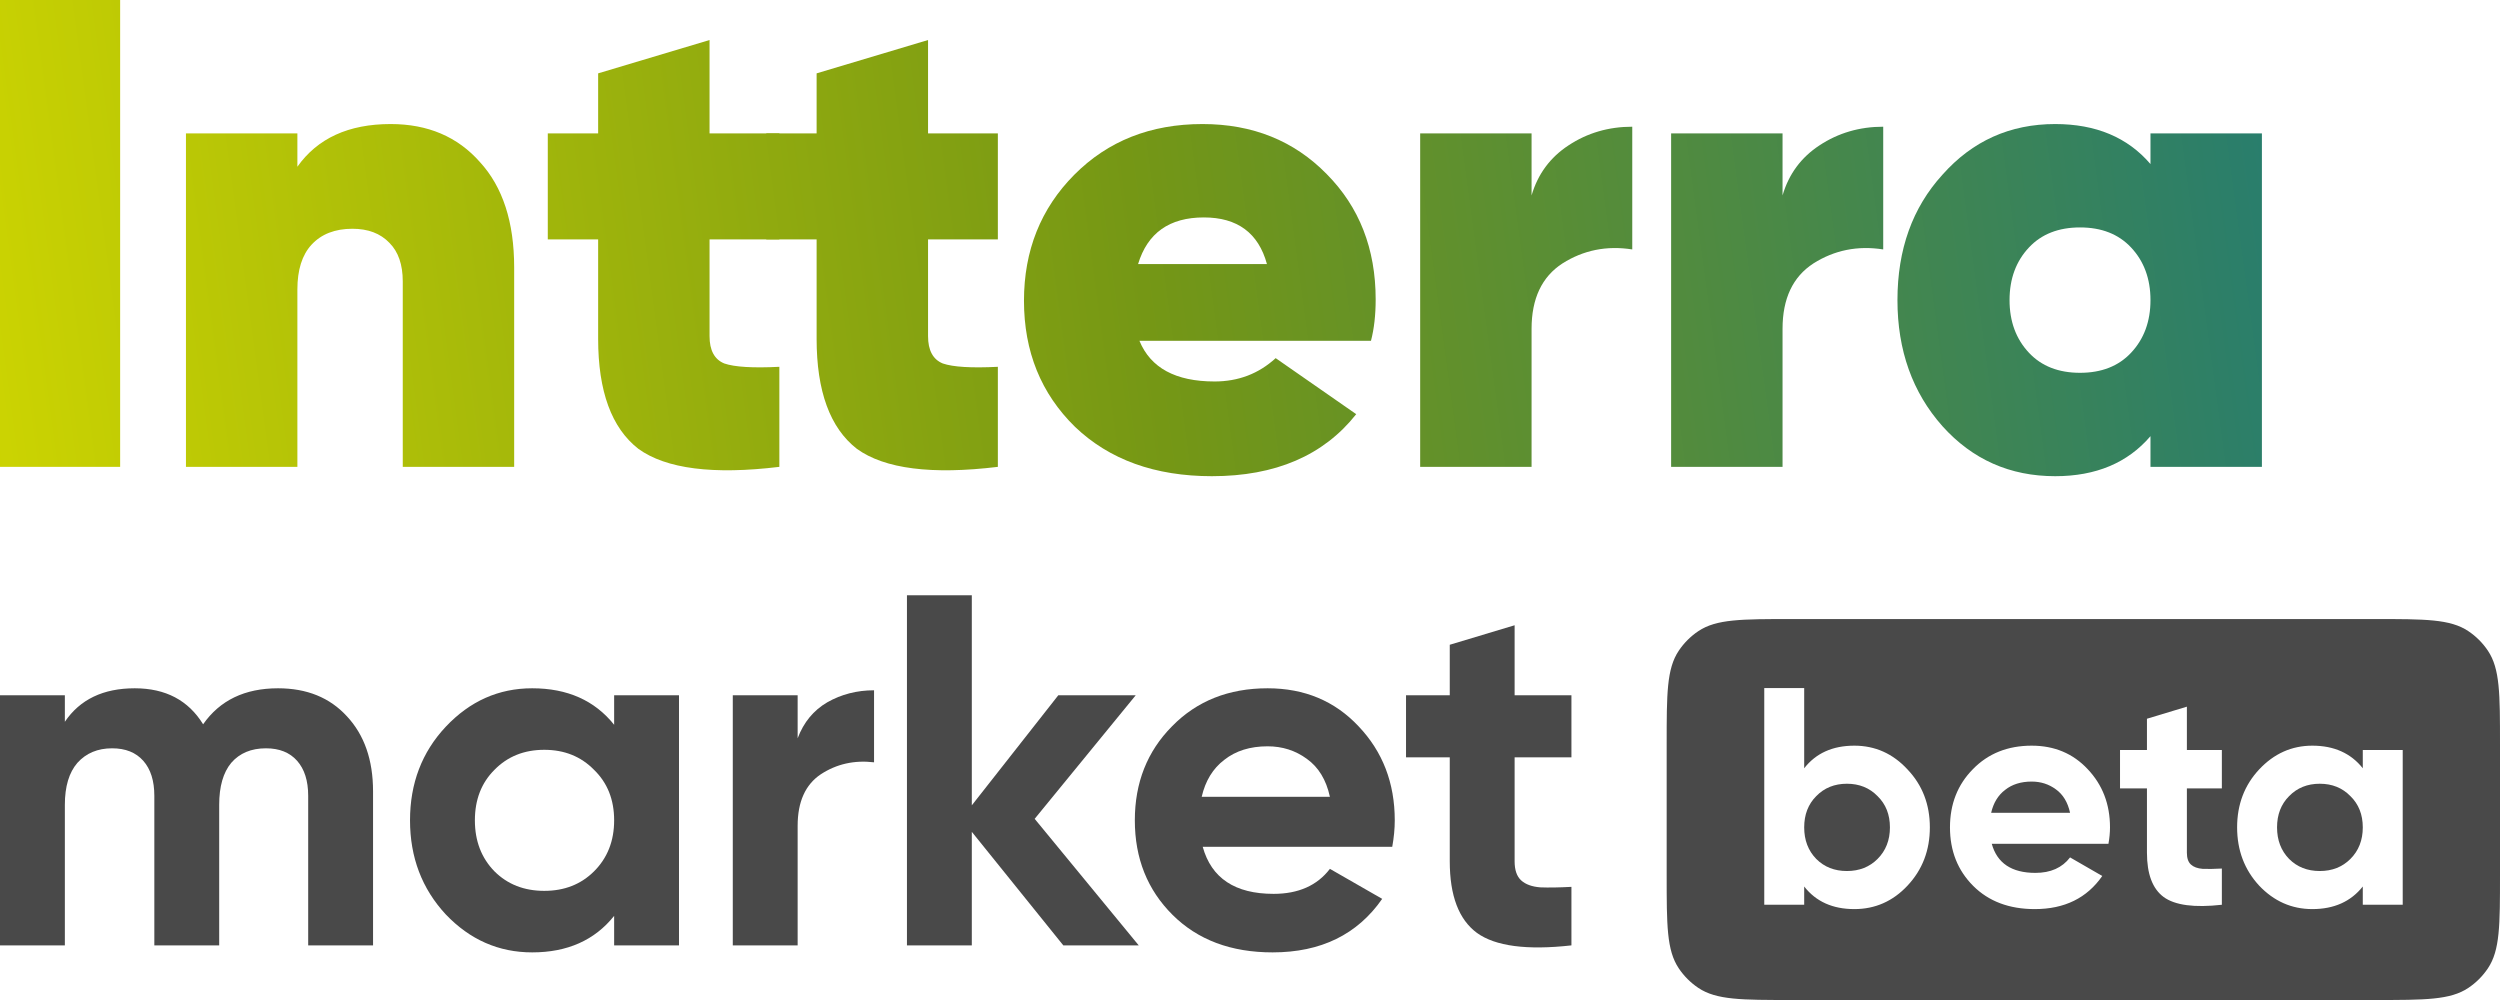
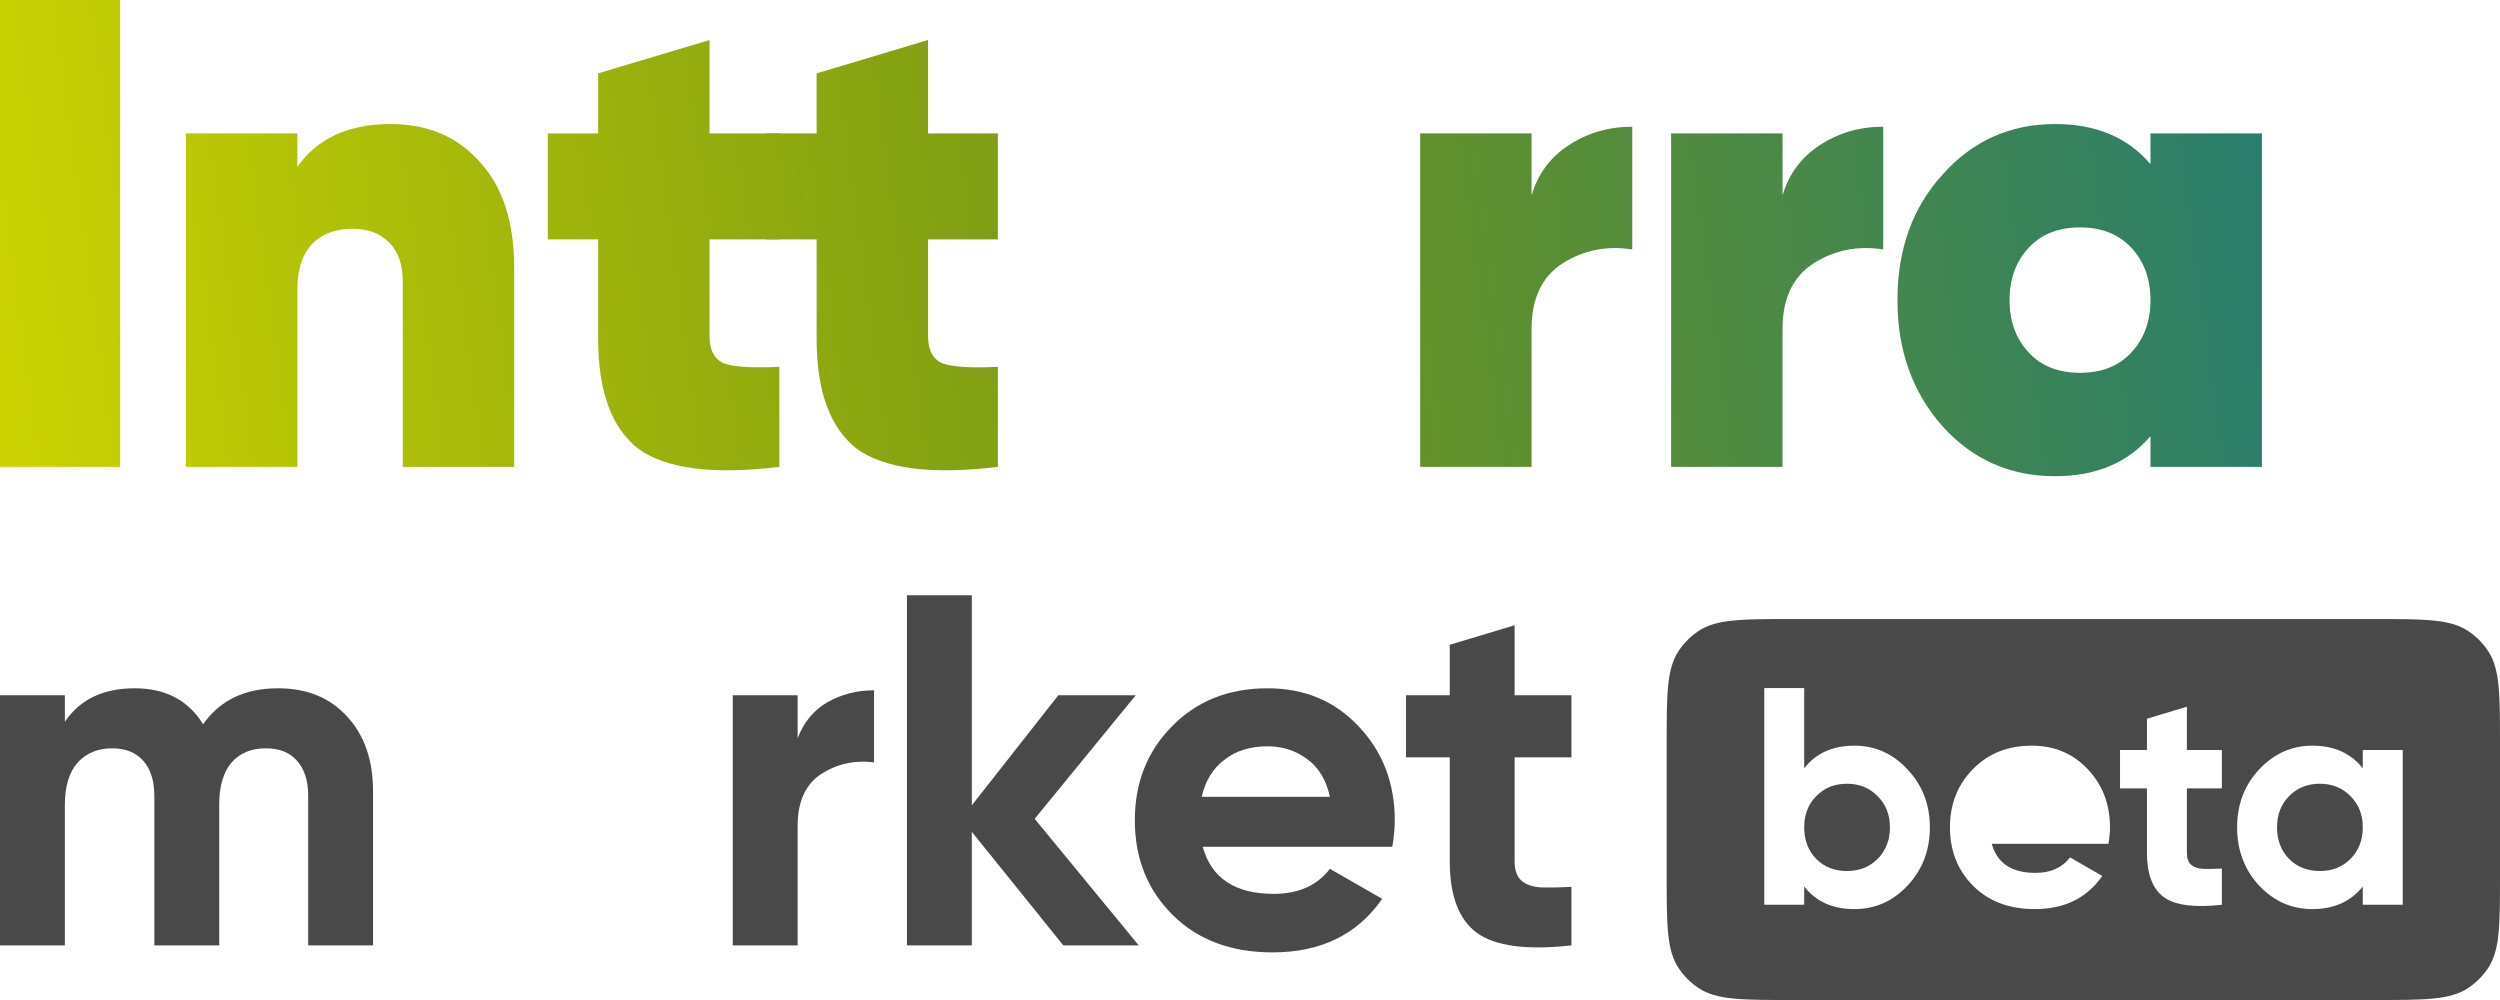
<svg xmlns="http://www.w3.org/2000/svg" width="105" height="42" viewBox="0 0 105 42" fill="none">
  <path d="M11.677 28.908C12.888 28.908 13.852 29.3 14.57 30.084C15.302 30.868 15.668 31.919 15.668 33.235V39.706H12.944V33.424C12.944 32.794 12.789 32.304 12.479 31.954C12.17 31.604 11.733 31.429 11.17 31.429C10.551 31.429 10.065 31.632 9.713 32.038C9.375 32.444 9.206 33.032 9.206 33.803V39.706H6.482V33.424C6.482 32.794 6.328 32.304 6.018 31.954C5.708 31.604 5.272 31.429 4.709 31.429C4.103 31.429 3.618 31.632 3.252 32.038C2.9 32.444 2.724 33.032 2.724 33.803V39.706H0V29.202H2.724V30.315C3.357 29.377 4.336 28.908 5.659 28.908C6.954 28.908 7.911 29.412 8.531 30.42C9.235 29.412 10.283 28.908 11.677 28.908Z" fill="#494949" />
-   <path d="M25.794 29.202H28.518V39.706H25.794V38.466C24.978 39.489 23.83 40 22.352 40C20.945 40 19.734 39.468 18.72 38.403C17.721 37.325 17.221 36.008 17.221 34.454C17.221 32.899 17.721 31.59 18.72 30.525C19.734 29.447 20.945 28.908 22.352 28.908C23.83 28.908 24.978 29.419 25.794 30.441V29.202ZM20.768 36.597C21.317 37.143 22.014 37.416 22.859 37.416C23.704 37.416 24.4 37.143 24.949 36.597C25.512 36.036 25.794 35.322 25.794 34.454C25.794 33.585 25.512 32.878 24.949 32.332C24.4 31.772 23.704 31.492 22.859 31.492C22.014 31.492 21.317 31.772 20.768 32.332C20.22 32.878 19.945 33.585 19.945 34.454C19.945 35.322 20.22 36.036 20.768 36.597Z" fill="#494949" />
  <path d="M33.501 31.008C33.754 30.336 34.169 29.832 34.747 29.496C35.338 29.16 35.992 28.992 36.71 28.992V32.017C35.88 31.919 35.134 32.087 34.472 32.521C33.825 32.955 33.501 33.676 33.501 34.685V39.706H30.777V29.202H33.501V31.008Z" fill="#494949" />
  <path d="M47.827 39.706H44.659L40.816 34.937V39.706H38.092V25H40.816V33.824L44.448 29.202H47.7L43.456 34.391L47.827 39.706Z" fill="#494949" />
  <path d="M50.514 35.567C50.88 36.884 51.872 37.542 53.491 37.542C54.533 37.542 55.321 37.192 55.856 36.492L58.052 37.752C57.01 39.251 55.476 40 53.449 40C51.703 40 50.303 39.475 49.247 38.424C48.191 37.374 47.663 36.05 47.663 34.454C47.663 32.871 48.184 31.555 49.226 30.504C50.267 29.44 51.605 28.908 53.238 28.908C54.786 28.908 56.06 29.44 57.059 30.504C58.073 31.569 58.58 32.885 58.58 34.454C58.58 34.804 58.545 35.175 58.474 35.567H50.514ZM50.471 33.466H55.856C55.701 32.752 55.377 32.22 54.885 31.87C54.406 31.52 53.857 31.345 53.238 31.345C52.506 31.345 51.9 31.534 51.422 31.912C50.943 32.276 50.626 32.794 50.471 33.466Z" fill="#494949" />
  <path d="M66 31.807H63.614V36.176C63.614 36.541 63.705 36.807 63.888 36.975C64.071 37.143 64.339 37.241 64.691 37.269C65.043 37.283 65.479 37.276 66 37.248V39.706C64.128 39.916 62.804 39.741 62.03 39.181C61.27 38.62 60.89 37.619 60.89 36.176V31.807H59.053V29.202H60.89V27.08L63.614 26.261V29.202H66V31.807Z" fill="#494949" />
  <path d="M77.57 36.583C77.05 36.583 76.621 36.414 76.283 36.076C75.945 35.729 75.776 35.287 75.776 34.75C75.776 34.213 75.945 33.775 76.283 33.437C76.621 33.09 77.05 32.917 77.57 32.917C78.09 32.917 78.519 33.09 78.857 33.437C79.204 33.775 79.377 34.213 79.377 34.75C79.377 35.287 79.204 35.729 78.857 36.076C78.519 36.414 78.09 36.583 77.57 36.583Z" fill="#494949" />
-   <path d="M86.943 34.139H83.628C83.723 33.723 83.918 33.402 84.213 33.177C84.507 32.943 84.88 32.826 85.331 32.826C85.712 32.826 86.05 32.934 86.345 33.151C86.648 33.368 86.847 33.697 86.943 34.139Z" fill="#494949" />
  <path d="M97.43 36.583C96.91 36.583 96.481 36.414 96.143 36.076C95.805 35.729 95.636 35.287 95.636 34.75C95.636 34.213 95.805 33.775 96.143 33.437C96.481 33.09 96.91 32.917 97.43 32.917C97.95 32.917 98.379 33.09 98.717 33.437C99.064 33.775 99.237 34.213 99.237 34.75C99.237 35.287 99.064 35.729 98.717 36.076C98.379 36.414 97.95 36.583 97.43 36.583Z" fill="#494949" />
  <path fill-rule="evenodd" clip-rule="evenodd" d="M70.506 27.333C70 28.09 70 29.143 70 31.25V36.75C70 38.857 70 39.91 70.506 40.667C70.725 40.994 71.006 41.276 71.333 41.494C72.09 42 73.143 42 75.25 42H99.75C101.857 42 102.91 42 103.667 41.494C103.994 41.276 104.276 40.994 104.494 40.667C105 39.91 105 38.857 105 36.75V31.25C105 29.143 105 28.09 104.494 27.333C104.276 27.006 103.994 26.724 103.667 26.506C102.91 26 101.857 26 99.75 26H75.25C73.143 26 72.09 26 71.333 26.506C71.006 26.724 70.725 27.006 70.506 27.333ZM80.118 32.319C79.503 31.652 78.757 31.318 77.882 31.318C76.972 31.318 76.27 31.634 75.776 32.267V28.9H74.099V38H75.776V37.233C76.27 37.866 76.972 38.182 77.882 38.182C78.757 38.182 79.503 37.853 80.118 37.194C80.742 36.527 81.054 35.712 81.054 34.75C81.054 33.788 80.742 32.978 80.118 32.319ZM85.487 36.661C84.49 36.661 83.879 36.254 83.654 35.439H88.555C88.598 35.196 88.62 34.967 88.62 34.75C88.62 33.779 88.308 32.965 87.684 32.306C87.068 31.647 86.284 31.318 85.331 31.318C84.325 31.318 83.502 31.647 82.861 32.306C82.219 32.956 81.899 33.771 81.899 34.75C81.899 35.738 82.224 36.557 82.874 37.207C83.524 37.857 84.386 38.182 85.461 38.182C86.709 38.182 87.653 37.718 88.295 36.791L86.943 36.011C86.613 36.444 86.128 36.661 85.487 36.661ZM93.318 33.112H91.849V35.816C91.849 36.041 91.905 36.206 92.018 36.31C92.131 36.414 92.295 36.475 92.512 36.492C92.729 36.501 92.997 36.496 93.318 36.479V38C92.165 38.13 91.351 38.022 90.874 37.675C90.406 37.328 90.172 36.709 90.172 35.816V33.112H89.041V31.5H90.172V30.187L91.849 29.68V31.5H93.318V33.112ZM100.914 31.5H99.237V32.267C98.735 31.634 98.028 31.318 97.118 31.318C96.252 31.318 95.506 31.652 94.882 32.319C94.267 32.978 93.959 33.788 93.959 34.75C93.959 35.712 94.267 36.527 94.882 37.194C95.506 37.853 96.252 38.182 97.118 38.182C98.028 38.182 98.735 37.866 99.237 37.233V38H100.914V31.5Z" fill="#494949" />
  <path d="M0 19.608V0H5.046V19.608H0Z" fill="url(#paint0_linear_5721_27876)" />
  <path d="M16.408 5.21C17.968 5.21 19.218 5.742 20.157 6.807C21.116 7.852 21.595 9.328 21.595 11.232V19.608H16.916V11.821C16.916 11.111 16.728 10.57 16.352 10.196C15.976 9.804 15.459 9.608 14.801 9.608C14.068 9.608 13.495 9.832 13.082 10.28C12.687 10.71 12.49 11.335 12.49 12.157V19.608H7.81V5.602H12.49V7.003C13.335 5.808 14.642 5.21 16.408 5.21Z" fill="url(#paint1_linear_5721_27876)" />
  <path d="M32.733 5.602V10.056H29.801V14.118C29.801 14.715 30.008 15.098 30.421 15.266C30.853 15.415 31.624 15.462 32.733 15.406V19.608C29.951 19.944 27.978 19.692 26.813 18.852C25.685 17.974 25.122 16.433 25.122 14.23V10.056H23.007V5.602H25.122V3.081L29.801 1.681V5.602H32.733Z" fill="url(#paint2_linear_5721_27876)" />
  <path d="M41.91 5.602V10.056H38.978V14.118C38.978 14.715 39.185 15.098 39.598 15.266C40.03 15.415 40.801 15.462 41.91 15.406V19.608C39.128 19.944 37.155 19.692 35.99 18.852C34.862 17.974 34.298 16.433 34.298 14.23V10.056H32.184V5.602H34.298V3.081L38.978 1.681V5.602H41.91Z" fill="url(#paint3_linear_5721_27876)" />
-   <path d="M57.581 14.314H47.856C48.325 15.453 49.378 16.022 51.013 16.022C52.009 16.022 52.864 15.696 53.578 15.042L56.961 17.395C55.589 19.132 53.569 20 50.9 20C48.513 20 46.596 19.309 45.15 17.927C43.721 16.527 43.007 14.762 43.007 12.633C43.007 10.523 43.712 8.758 45.121 7.339C46.531 5.92 48.325 5.21 50.505 5.21C52.61 5.21 54.349 5.91 55.721 7.311C57.092 8.693 57.778 10.448 57.778 12.577C57.778 13.231 57.713 13.809 57.581 14.314ZM47.799 11.092H53.212C52.855 9.785 51.971 9.132 50.562 9.132C49.115 9.132 48.194 9.785 47.799 11.092Z" fill="url(#paint4_linear_5721_27876)" />
  <path d="M64.326 5.602V8.207C64.59 7.311 65.106 6.611 65.877 6.106C66.666 5.584 67.559 5.322 68.555 5.322V10.476C67.484 10.308 66.507 10.504 65.623 11.064C64.759 11.625 64.326 12.54 64.326 13.809V19.608H59.647V5.602H64.326Z" fill="url(#paint5_linear_5721_27876)" />
  <path d="M74.867 5.602V8.207C75.13 7.311 75.647 6.611 76.417 6.106C77.207 5.584 78.099 5.322 79.095 5.322V10.476C78.024 10.308 77.047 10.504 76.163 11.064C75.299 11.625 74.867 12.54 74.867 13.809V19.608H70.187V5.602H74.867Z" fill="url(#paint6_linear_5721_27876)" />
  <path d="M90.32 6.891V5.602H95V19.608H90.32V18.319C89.362 19.44 88.028 20 86.318 20C84.419 20 82.841 19.3 81.582 17.899C80.323 16.48 79.693 14.715 79.693 12.605C79.693 10.476 80.323 8.721 81.582 7.339C82.841 5.92 84.419 5.21 86.318 5.21C88.028 5.21 89.362 5.77 90.32 6.891ZM85.218 14.818C85.744 15.378 86.459 15.658 87.361 15.658C88.263 15.658 88.977 15.378 89.503 14.818C90.048 14.239 90.32 13.501 90.32 12.605C90.32 11.709 90.048 10.971 89.503 10.392C88.977 9.832 88.263 9.552 87.361 9.552C86.459 9.552 85.744 9.832 85.218 10.392C84.673 10.971 84.401 11.709 84.401 12.605C84.401 13.501 84.673 14.239 85.218 14.818Z" fill="url(#paint7_linear_5721_27876)" />
  <defs>
    <linearGradient id="paint0_linear_5721_27876" x1="-2.426" y1="28.697" x2="103.193" y2="14.447" gradientUnits="userSpaceOnUse">
      <stop stop-color="#D2D800" />
      <stop offset="0.49" stop-color="#759715" />
      <stop offset="1" stop-color="#1E7A79" />
    </linearGradient>
    <linearGradient id="paint1_linear_5721_27876" x1="-2.426" y1="28.697" x2="103.193" y2="14.447" gradientUnits="userSpaceOnUse">
      <stop stop-color="#D2D800" />
      <stop offset="0.49" stop-color="#759715" />
      <stop offset="1" stop-color="#1E7A79" />
    </linearGradient>
    <linearGradient id="paint2_linear_5721_27876" x1="-2.426" y1="28.697" x2="103.193" y2="14.447" gradientUnits="userSpaceOnUse">
      <stop stop-color="#D2D800" />
      <stop offset="0.49" stop-color="#759715" />
      <stop offset="1" stop-color="#1E7A79" />
    </linearGradient>
    <linearGradient id="paint3_linear_5721_27876" x1="-2.426" y1="28.697" x2="103.193" y2="14.447" gradientUnits="userSpaceOnUse">
      <stop stop-color="#D2D800" />
      <stop offset="0.49" stop-color="#759715" />
      <stop offset="1" stop-color="#1E7A79" />
    </linearGradient>
    <linearGradient id="paint4_linear_5721_27876" x1="-2.426" y1="28.697" x2="103.193" y2="14.447" gradientUnits="userSpaceOnUse">
      <stop stop-color="#D2D800" />
      <stop offset="0.49" stop-color="#759715" />
      <stop offset="1" stop-color="#1E7A79" />
    </linearGradient>
    <linearGradient id="paint5_linear_5721_27876" x1="-2.426" y1="28.697" x2="103.193" y2="14.447" gradientUnits="userSpaceOnUse">
      <stop stop-color="#D2D800" />
      <stop offset="0.49" stop-color="#759715" />
      <stop offset="1" stop-color="#1E7A79" />
    </linearGradient>
    <linearGradient id="paint6_linear_5721_27876" x1="-2.426" y1="28.697" x2="103.193" y2="14.447" gradientUnits="userSpaceOnUse">
      <stop stop-color="#D2D800" />
      <stop offset="0.49" stop-color="#759715" />
      <stop offset="1" stop-color="#1E7A79" />
    </linearGradient>
    <linearGradient id="paint7_linear_5721_27876" x1="-2.426" y1="28.697" x2="103.193" y2="14.447" gradientUnits="userSpaceOnUse">
      <stop stop-color="#D2D800" />
      <stop offset="0.49" stop-color="#759715" />
      <stop offset="1" stop-color="#1E7A79" />
    </linearGradient>
  </defs>
</svg>